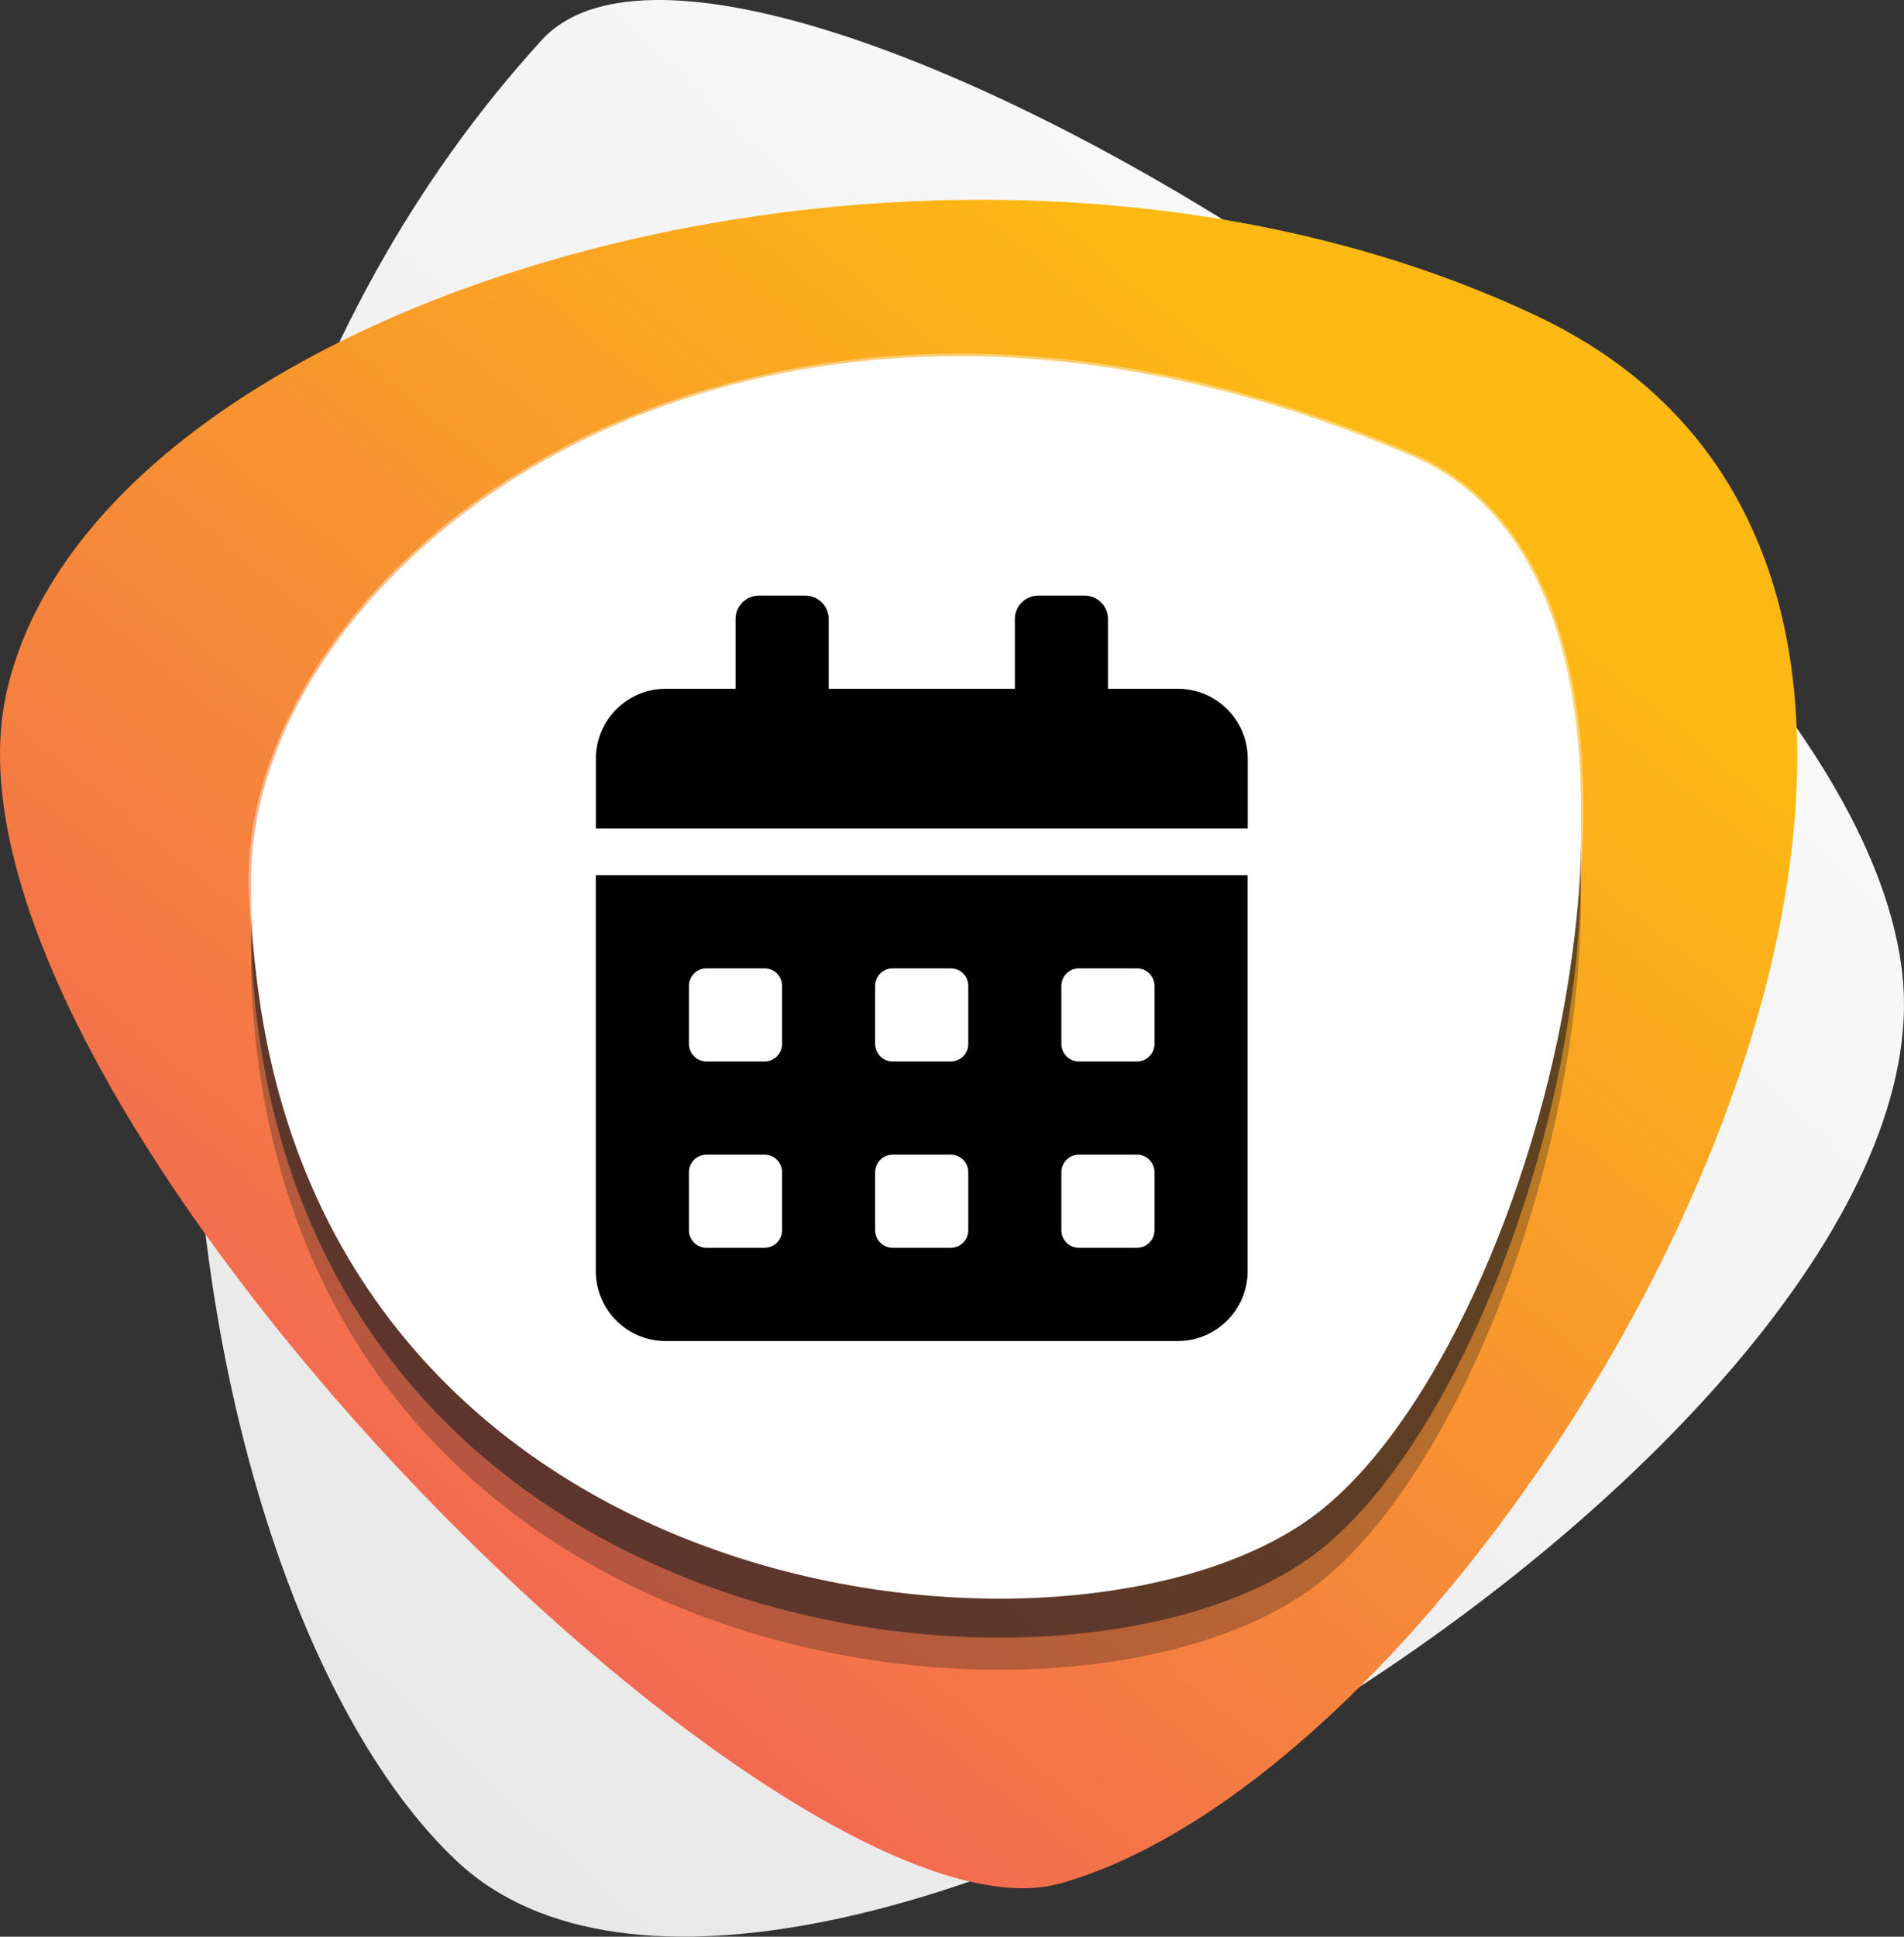
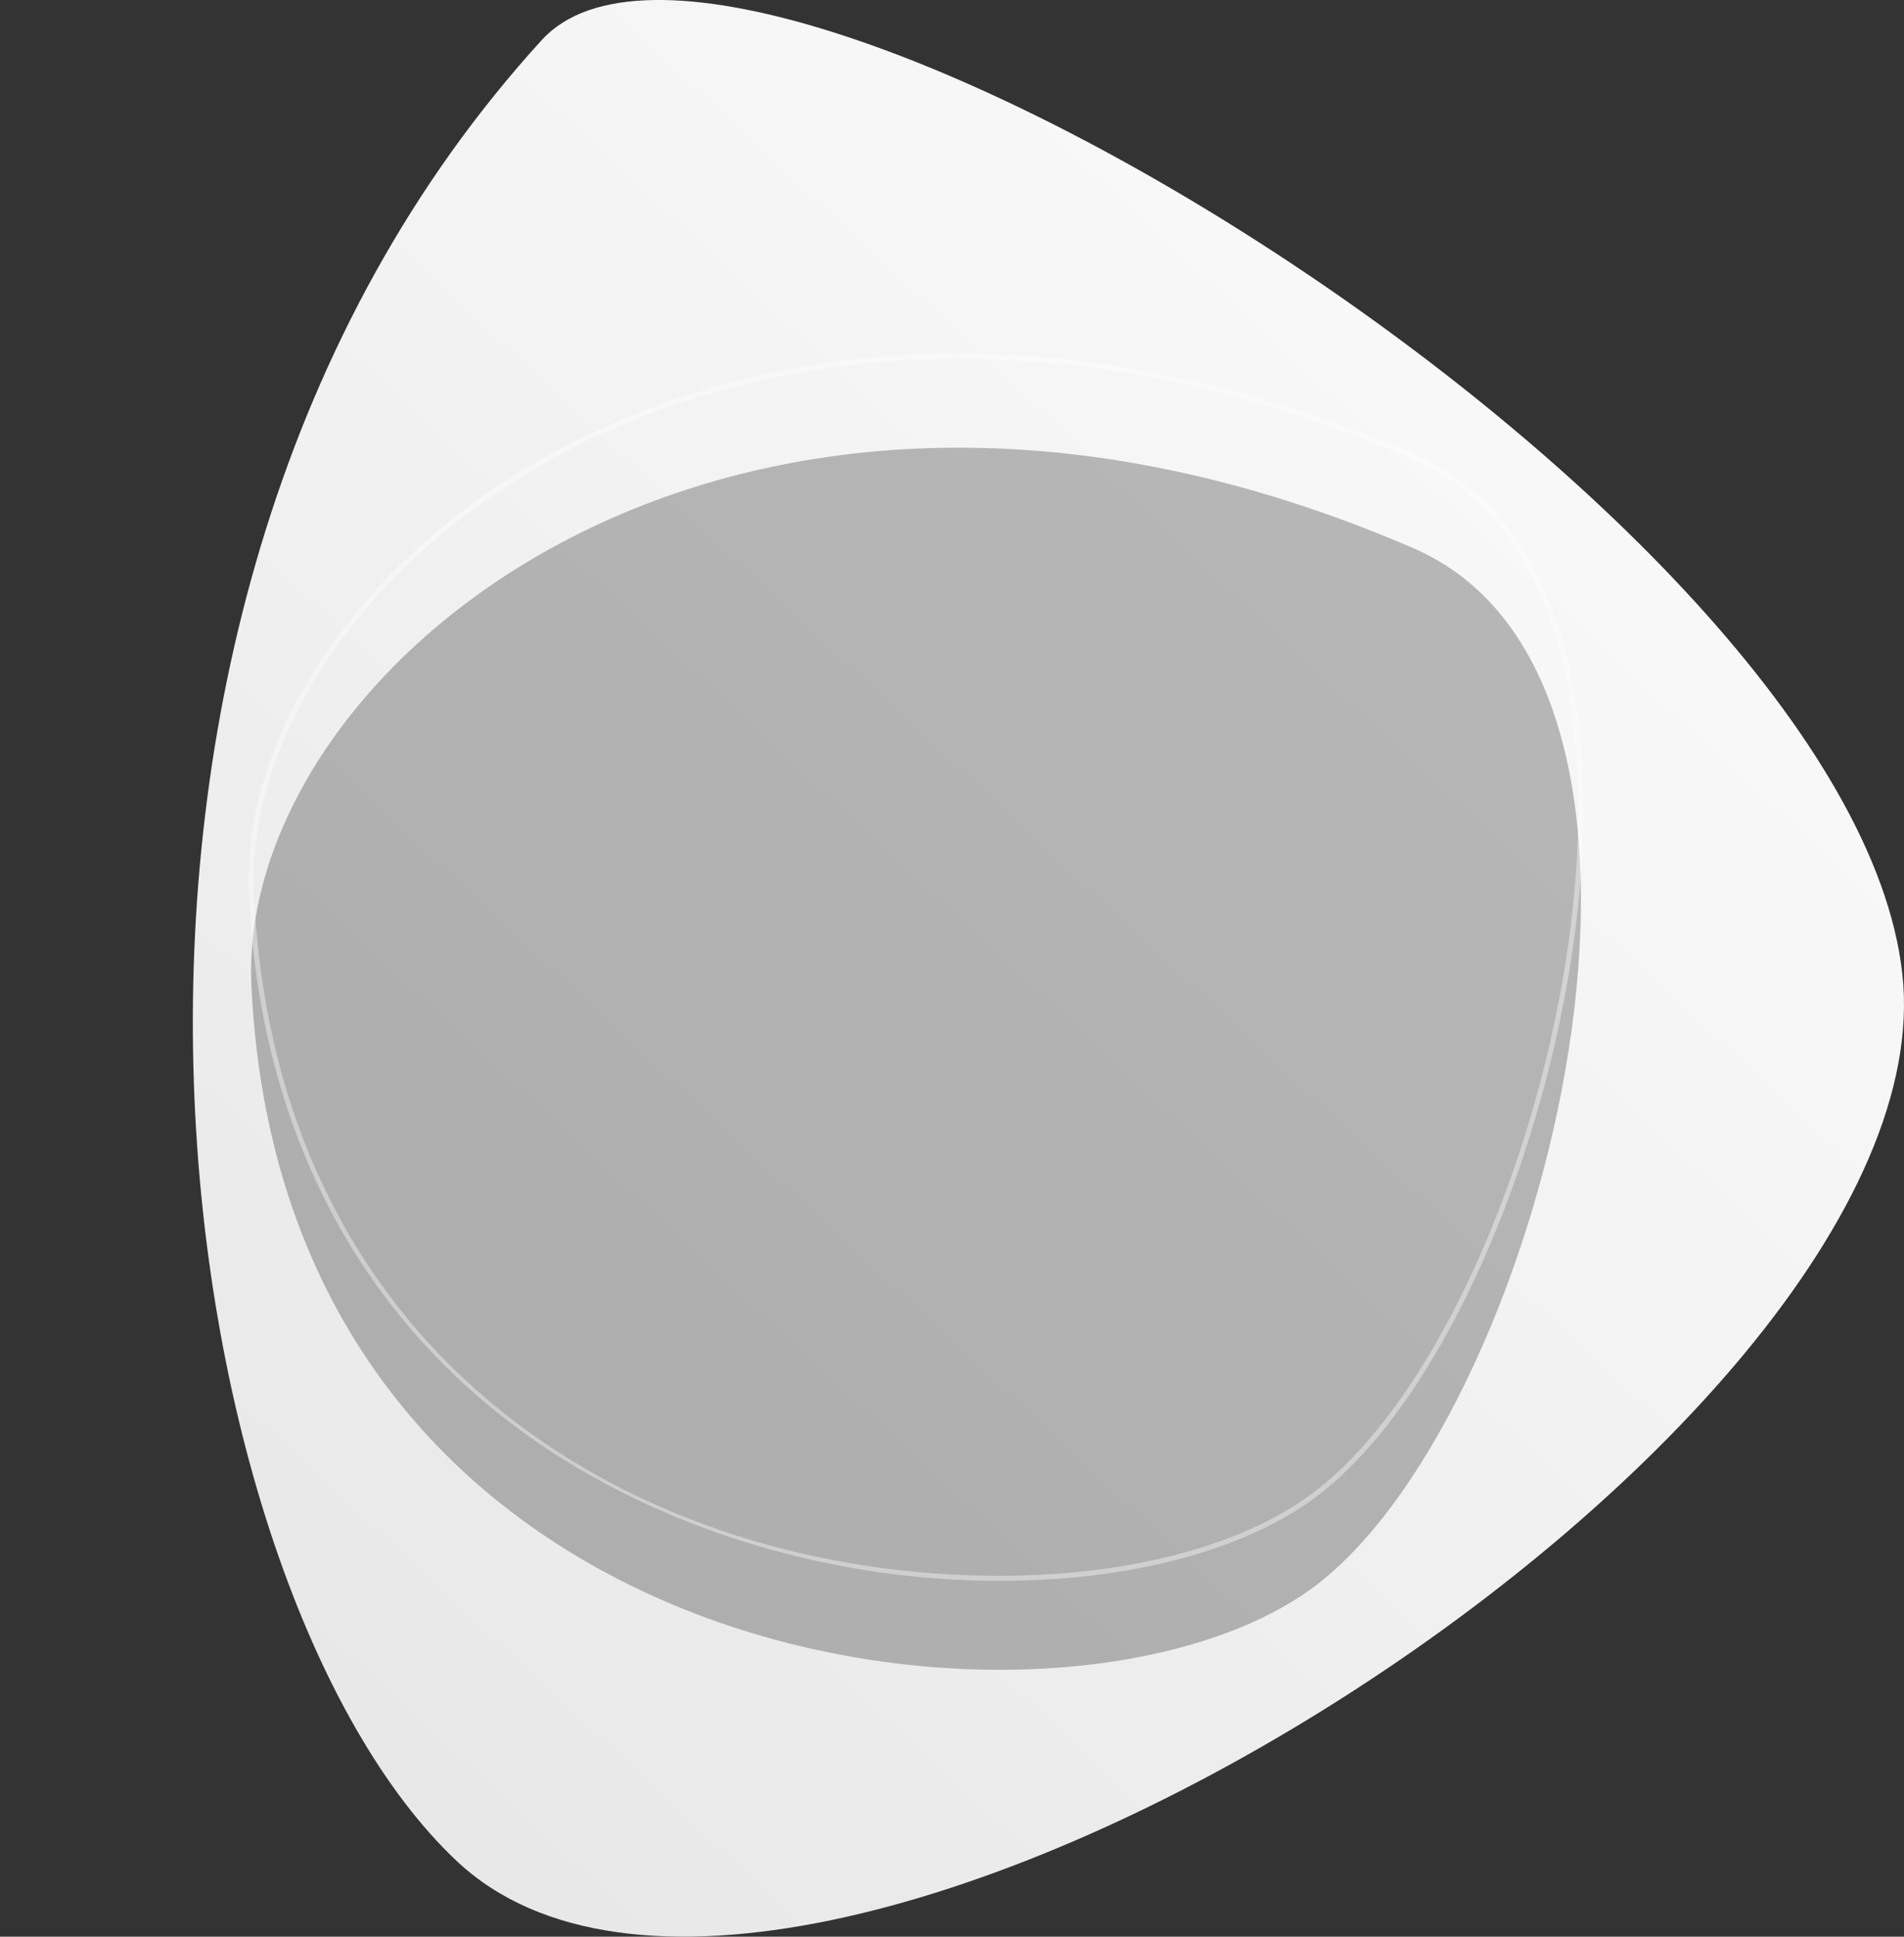
<svg xmlns="http://www.w3.org/2000/svg" viewBox="0 0 491.82 500">
  <rect x="0" y="0" width="491.82" height="500" fill="#333333" stroke="none" />
  <defs>
    <style>.cls-1{opacity:.4;}.cls-1,.cls-2,.cls-3{mix-blend-mode:overlay;}.cls-4{fill:#fff;}.cls-5{fill:url(#Sfumatura_senza_nome_3);}.cls-6{fill:url(#Sfumatura_senza_nome_109);}.cls-7{isolation:isolate;}.cls-2{opacity:.6;}.cls-2,.cls-3{fill:#231f20;}.cls-3{opacity:.3;}</style>
    <linearGradient id="Sfumatura_senza_nome_109" x1="30.82" y1="464.88" x2="496.76" y2="-36.55" gradientUnits="userSpaceOnUse">
      <stop offset="0" stop-color="#e6e6e6" />
      <stop offset="1" stop-color="#fff" />
    </linearGradient>
    <linearGradient id="Sfumatura_senza_nome_3" x1="-67.59" y1="529.61" x2="373.03" y2="88.98" gradientTransform="translate(-21.97 27.18) rotate(-5.84)" gradientUnits="userSpaceOnUse">
      <stop offset="0" stop-color="#f16158" />
      <stop offset=".29" stop-color="#f16158" />
      <stop offset=".95" stop-color="#fdb913" />
      <stop offset="1" stop-color="#fdb913" />
    </linearGradient>
  </defs>
  <g class="cls-7">
    <g id="Livello_1">
      <g>
        <path class="cls-6" d="M139.96,10.32c50.07-54.86,338.1,121.13,351.43,241.1,13.34,119.99-287.13,310.04-373.35,229.11C43.24,410.32,3.95,159.39,139.96,10.32Z" />
-         <path class="cls-5" d="M273.85,486.26C203.33,506.11-20.84,282.83,1.57,179.3,23.97,75.77,245.53,10.25,396.66,81.42c162.21,76.39-3.33,371.23-122.81,404.85Z" />
        <g>
          <path class="cls-3" d="M364.96,141.47c80.85,34.88,34.66,221.12-24.29,267.25-62.09,48.59-267.26,26.99-275.73-154.33-3.86-82.34,124.62-188.59,300.02-112.92Z" />
-           <path class="cls-2" d="M364.96,133.16c80.85,34.88,34.66,221.12-24.29,267.25-62.09,48.59-267.26,26.99-275.73-154.33-3.86-82.34,124.62-188.59,300.02-112.92Z" />
-           <path class="cls-4" d="M364.96,123.1c80.85,34.88,34.66,221.12-24.29,267.25-62.09,48.59-267.26,26.99-275.73-154.33-3.86-82.34,124.62-188.59,300.02-112.92Z" />
-           <path class="cls-4" d="M364.96,117.84c80.85,34.88,34.66,221.12-24.29,267.25-62.09,48.59-267.26,26.99-275.73-154.33-3.86-82.34,124.62-188.59,300.02-112.92Z" />
          <g class="cls-1">
            <path class="cls-4" d="M258.2,408.14c-45.98,0-91.82-14.7-125.76-40.34-41.88-31.63-65.45-79.01-68.16-137-1.25-26.75,11.53-56.23,35.06-80.9,35.54-37.24,89.59-58.6,148.28-58.6,38.13,0,77.69,8.73,117.6,25.94,23.27,10.04,37.93,33.55,42.37,68,8.78,67.98-24.17,167.23-66.52,200.37-18.29,14.31-48.5,22.52-82.87,22.52Zm-10.58-315.53c-58.34,0-112.04,21.21-147.33,58.2-23.29,24.4-35.93,53.54-34.7,79.93,5.68,121.64,100.83,176.09,192.61,176.09,34.09,0,64-8.11,82.06-22.24,42.05-32.91,74.75-131.56,66.02-199.17-4.39-33.97-18.77-57.12-41.59-66.97-39.74-17.14-79.13-25.83-117.08-25.83Z" />
          </g>
        </g>
      </g>
-       <path d="M153.9,328.18c0,9.96,8.09,18.04,18.04,18.04h132.29c9.96,0,18.04-8.09,18.04-18.04v-102.23H153.9v102.23Zm120.26-73.67c0-2.48,2.03-4.51,4.51-4.51h15.03c2.48,0,4.51,2.03,4.51,4.51v15.03c0,2.48-2.03,4.51-4.51,4.51h-15.03c-2.48,0-4.51-2.03-4.51-4.51v-15.03Zm0,48.1c0-2.48,2.03-4.51,4.51-4.51h15.03c2.48,0,4.51,2.03,4.51,4.51v15.03c0,2.48-2.03,4.51-4.51,4.51h-15.03c-2.48,0-4.51-2.03-4.51-4.51v-15.03Zm-48.1-48.1c0-2.48,2.03-4.51,4.51-4.51h15.03c2.48,0,4.51,2.03,4.51,4.51v15.03c0,2.48-2.03,4.51-4.51,4.51h-15.03c-2.48,0-4.51-2.03-4.51-4.51v-15.03Zm0,48.1c0-2.48,2.03-4.51,4.51-4.51h15.03c2.48,0,4.51,2.03,4.51,4.51v15.03c0,2.48-2.03,4.51-4.51,4.51h-15.03c-2.48,0-4.51-2.03-4.51-4.51v-15.03Zm-48.1-48.1c0-2.48,2.03-4.51,4.51-4.51h15.03c2.48,0,4.51,2.03,4.51,4.51v15.03c0,2.48-2.03,4.51-4.51,4.51h-15.03c-2.48,0-4.51-2.03-4.51-4.51v-15.03Zm0,48.1c0-2.48,2.03-4.51,4.51-4.51h15.03c2.48,0,4.51,2.03,4.51,4.51v15.03c0,2.48-2.03,4.51-4.51,4.51h-15.03c-2.48,0-4.51-2.03-4.51-4.51v-15.03Zm126.28-124.78h-18.04v-18.04c0-3.31-2.7-6.01-6.01-6.01h-12.03c-3.31,0-6.01,2.7-6.01,6.01v18.04h-48.1v-18.04c0-3.31-2.7-6.01-6.01-6.01h-12.03c-3.31,0-6.01,2.7-6.01,6.01v18.04h-18.04c-9.96,0-18.04,8.09-18.04,18.04v18.04h168.38v-18.04c0-9.96-8.09-18.04-18.04-18.04h.01Z" />
    </g>
  </g>
</svg>